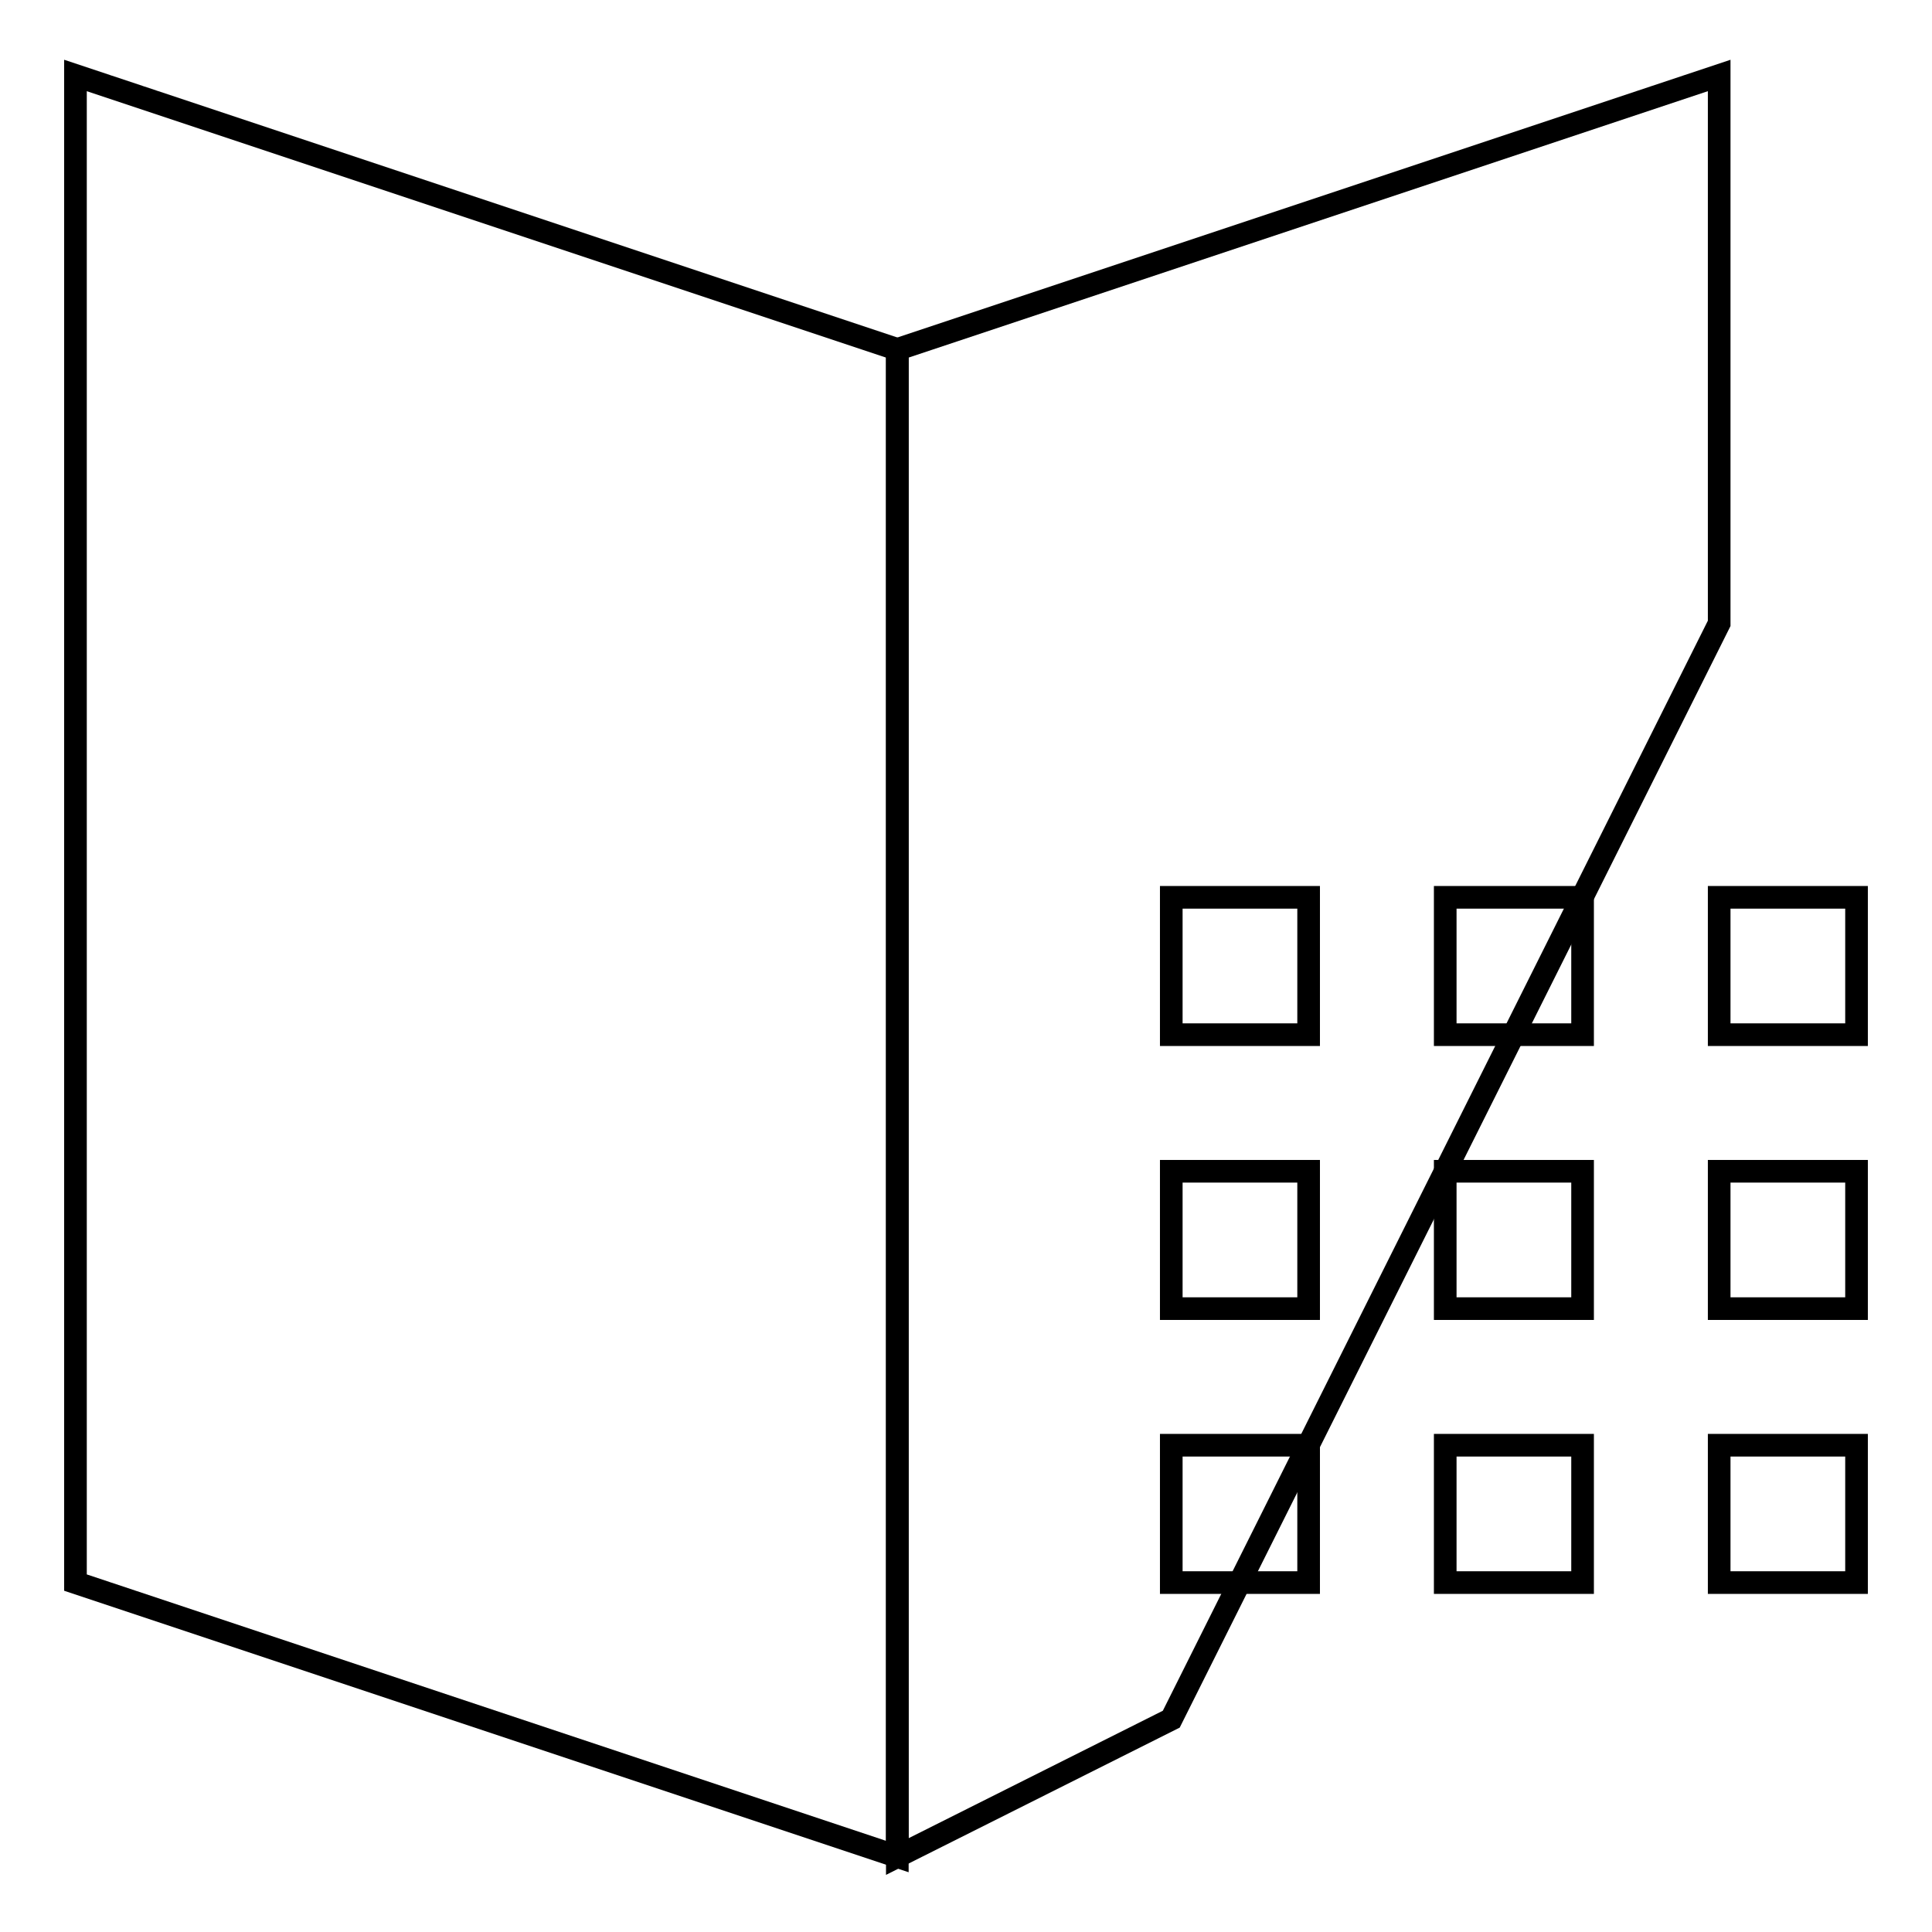
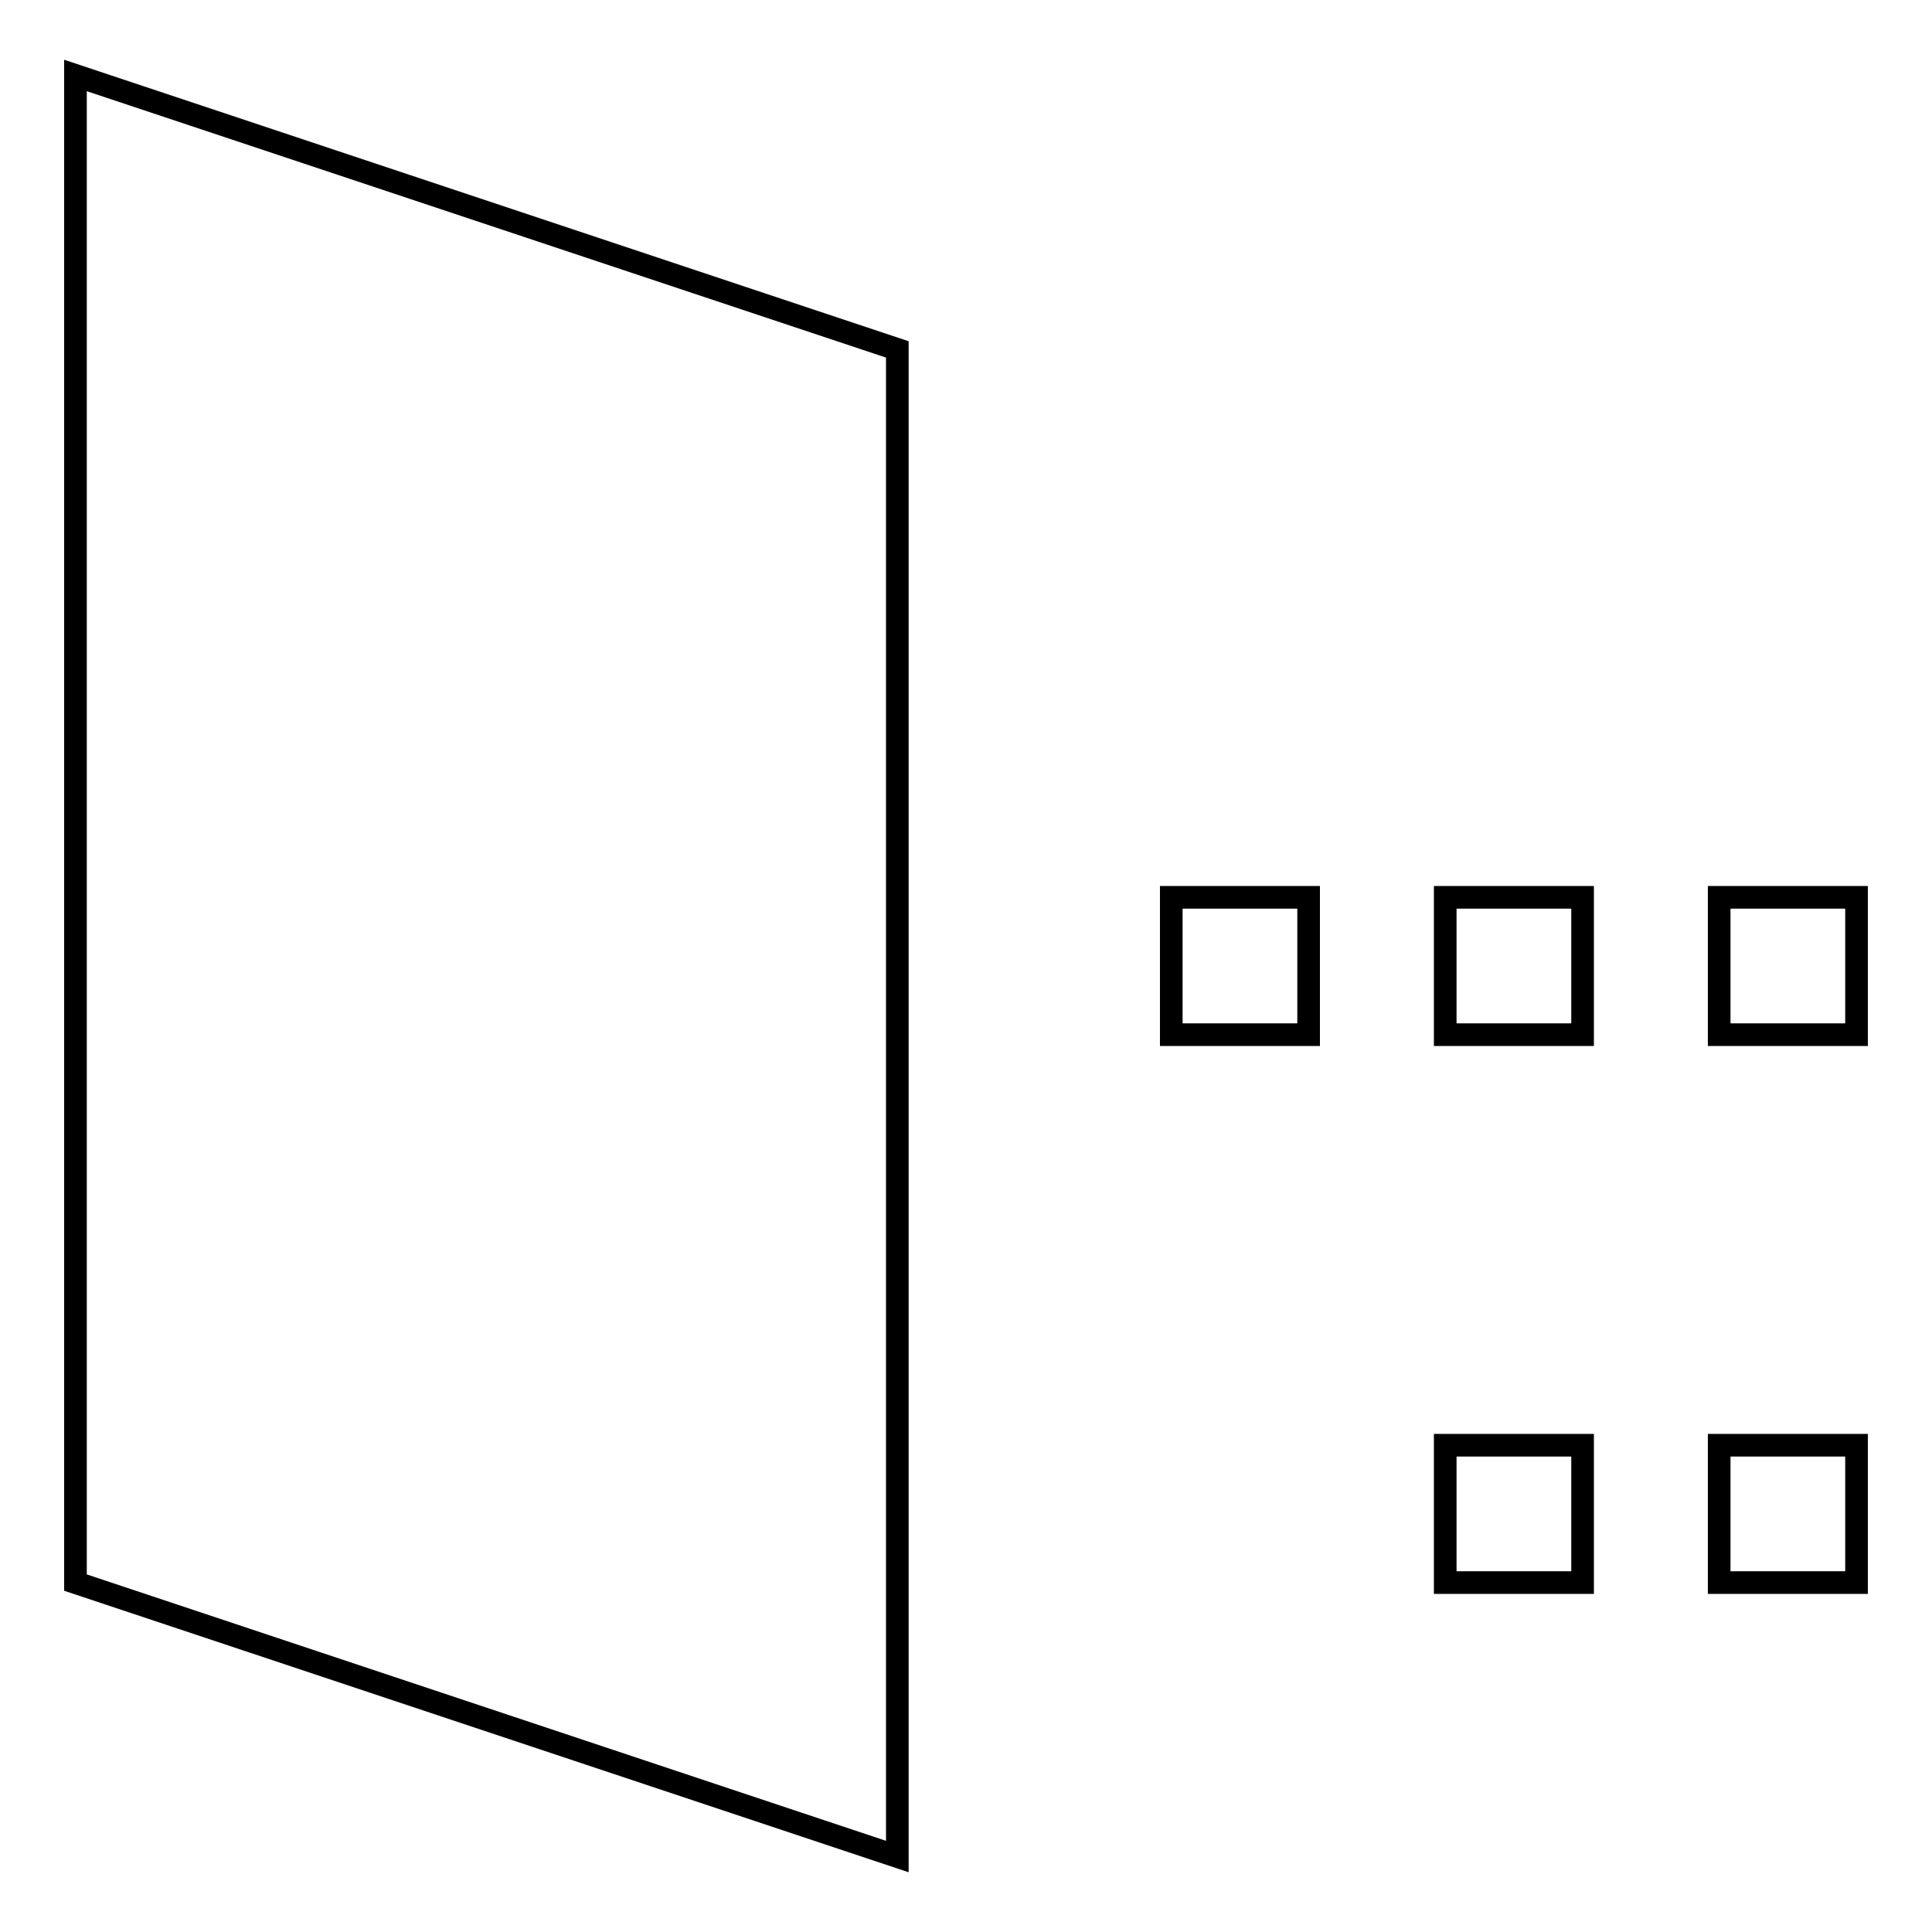
<svg xmlns="http://www.w3.org/2000/svg" version="1.1" x="0px" y="0px" viewBox="0 0 256 256" enable-background="new 0 0 256 256" xml:space="preserve">
  <g>
    <g>
      <path stroke-width="3" fill-opacity="0" stroke="#000000" d="M155.2,118.9h18.2v18.2h-18.2V118.9z" />
      <path stroke-width="3" fill-opacity="0" stroke="#000000" d="M191.5,118.9h18.2v18.2h-18.2V118.9z" />
      <path stroke-width="3" fill-opacity="0" stroke="#000000" d="M227.8,118.9H246v18.2h-18.2V118.9z" />
-       <path stroke-width="3" fill-opacity="0" stroke="#000000" d="M155.2,155.2h18.2v18.2h-18.2V155.2z" />
-       <path stroke-width="3" fill-opacity="0" stroke="#000000" d="M191.5,155.2h18.2v18.2h-18.2V155.2z" />
-       <path stroke-width="3" fill-opacity="0" stroke="#000000" d="M227.8,155.2H246v18.2h-18.2V155.2z" />
-       <path stroke-width="3" fill-opacity="0" stroke="#000000" d="M155.2,191.5h18.2v18.2h-18.2V191.5z" />
      <path stroke-width="3" fill-opacity="0" stroke="#000000" d="M191.5,191.5h18.2v18.2h-18.2V191.5z" />
      <path stroke-width="3" fill-opacity="0" stroke="#000000" d="M227.8,191.5H246v18.2h-18.2V191.5z" />
      <path stroke-width="3" fill-opacity="0" stroke="#000000" d="M118.9,46.3V246L10,209.7V10L118.9,46.3z" />
-       <path stroke-width="3" fill-opacity="0" stroke="#000000" d="M227.8,82.6V10L118.9,46.3V246l36.3-18.2L227.8,82.6z" />
    </g>
  </g>
</svg>